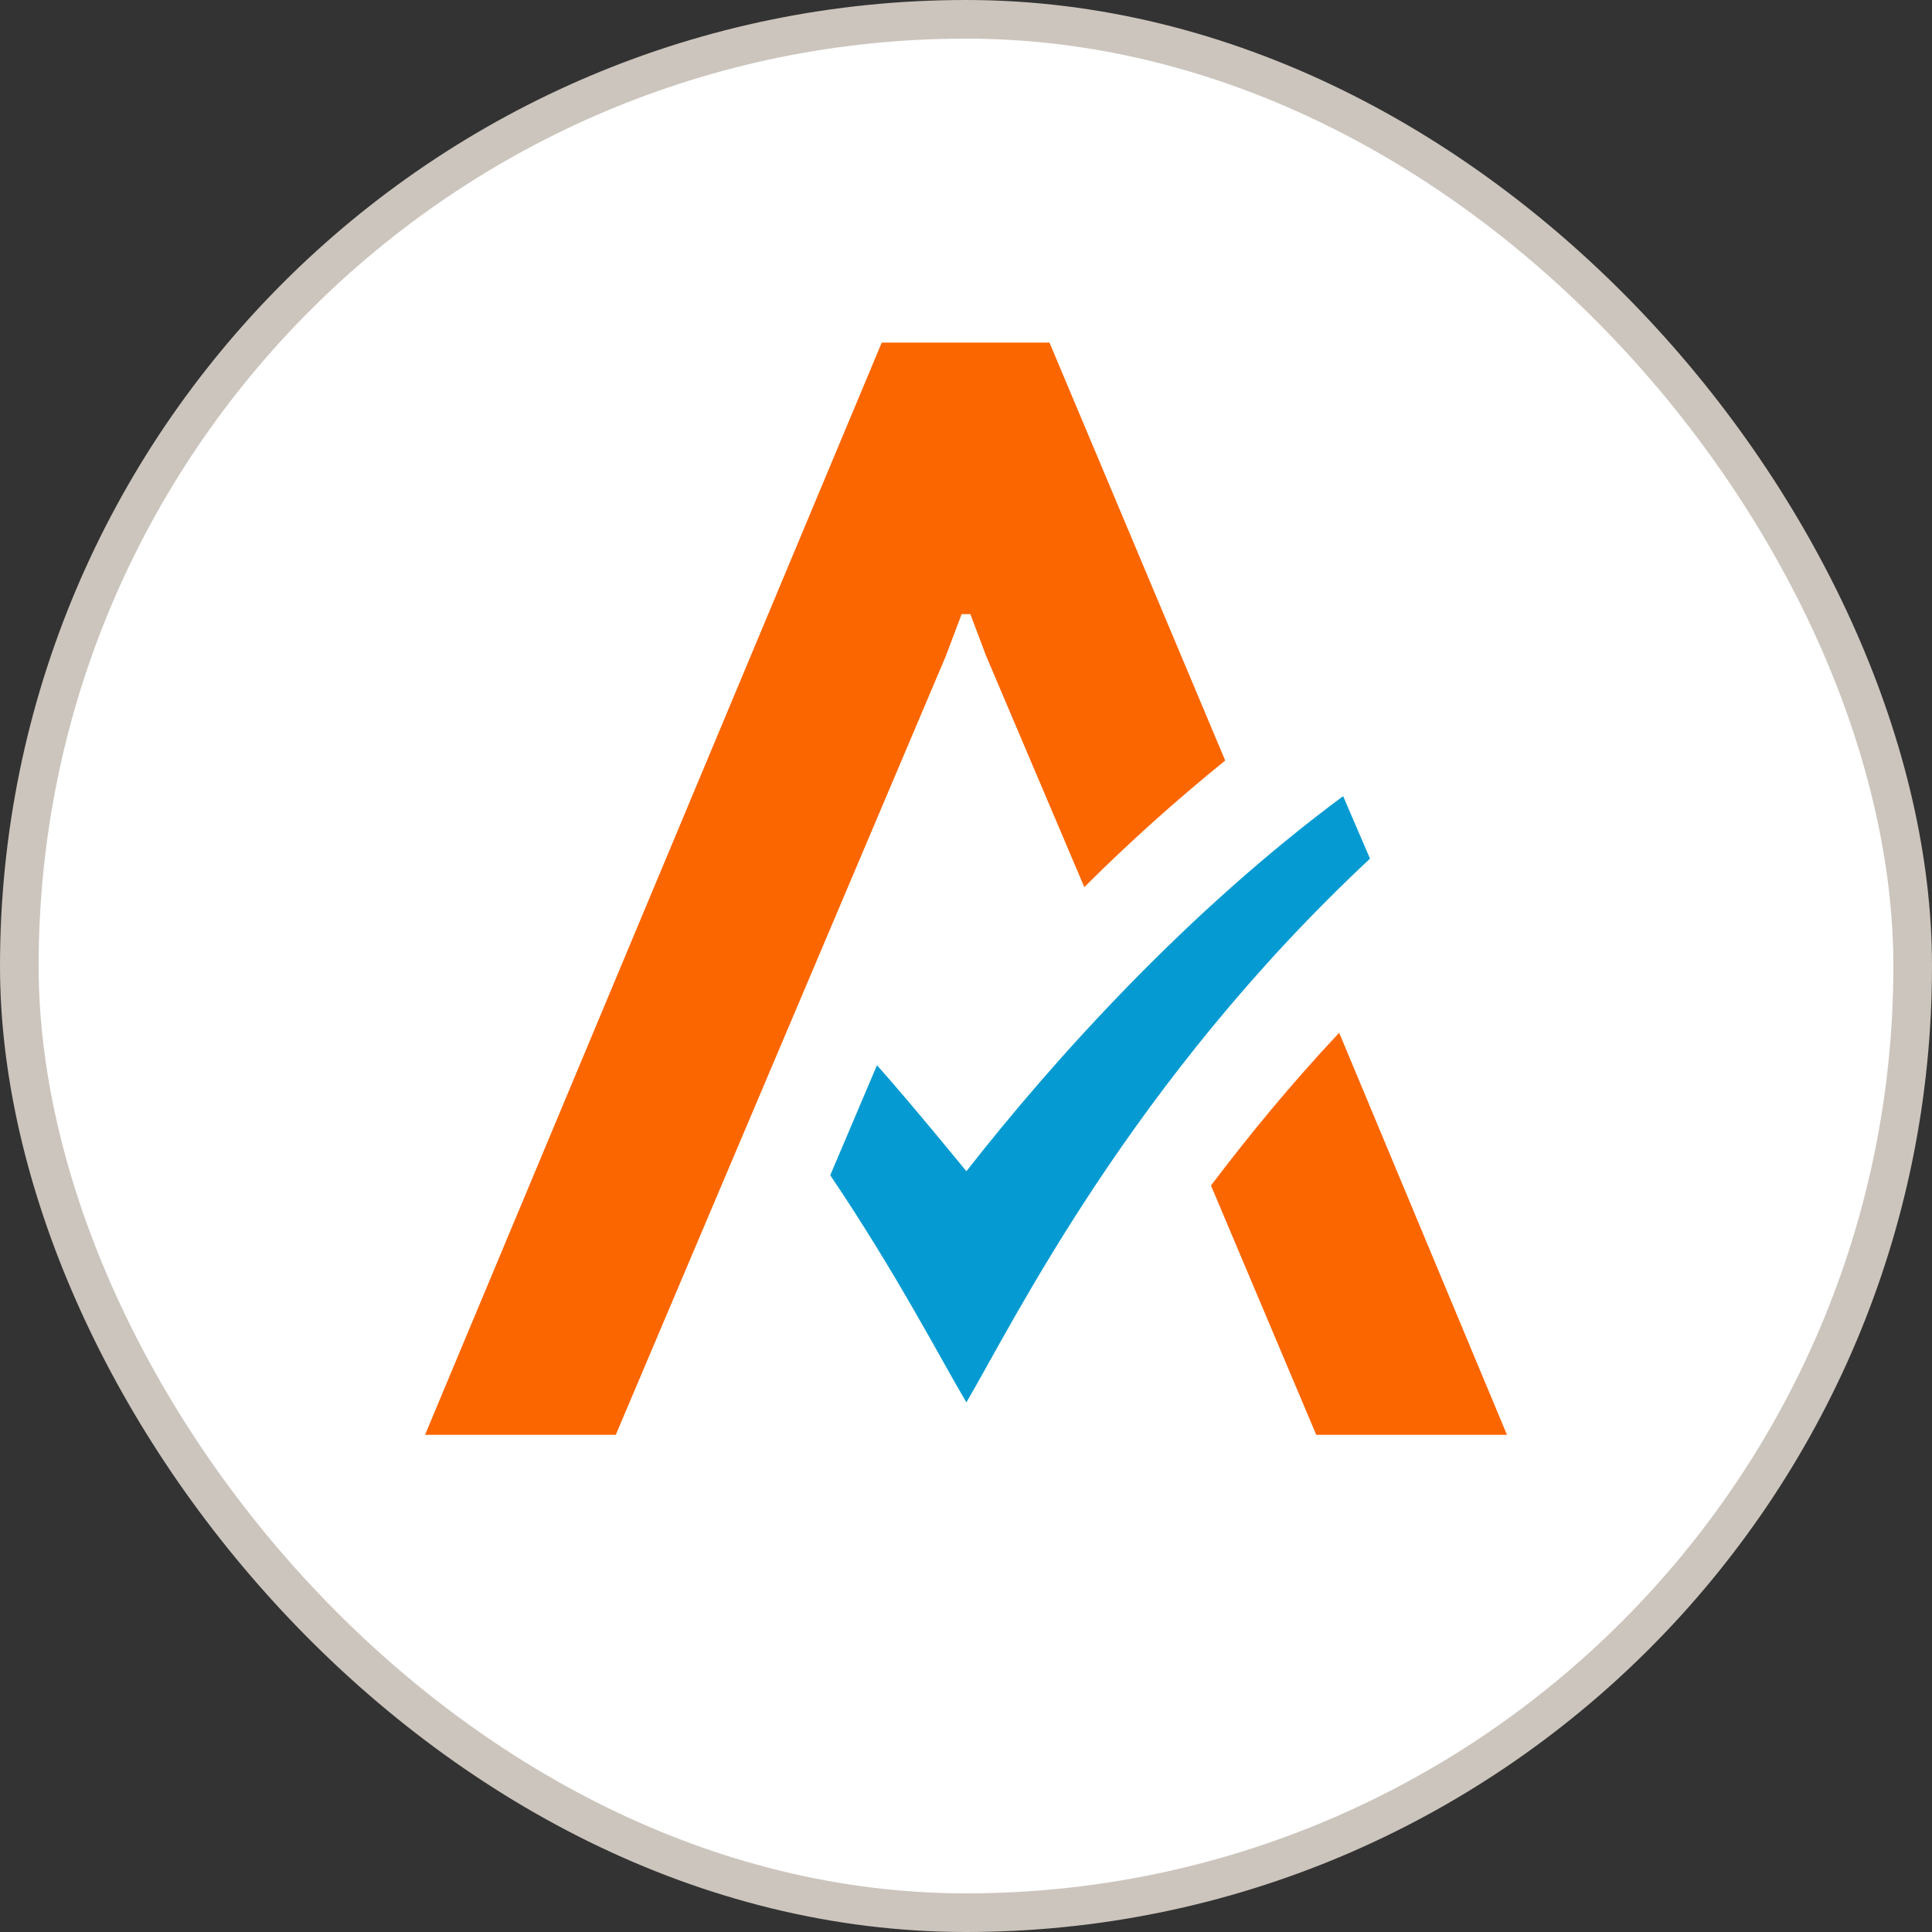
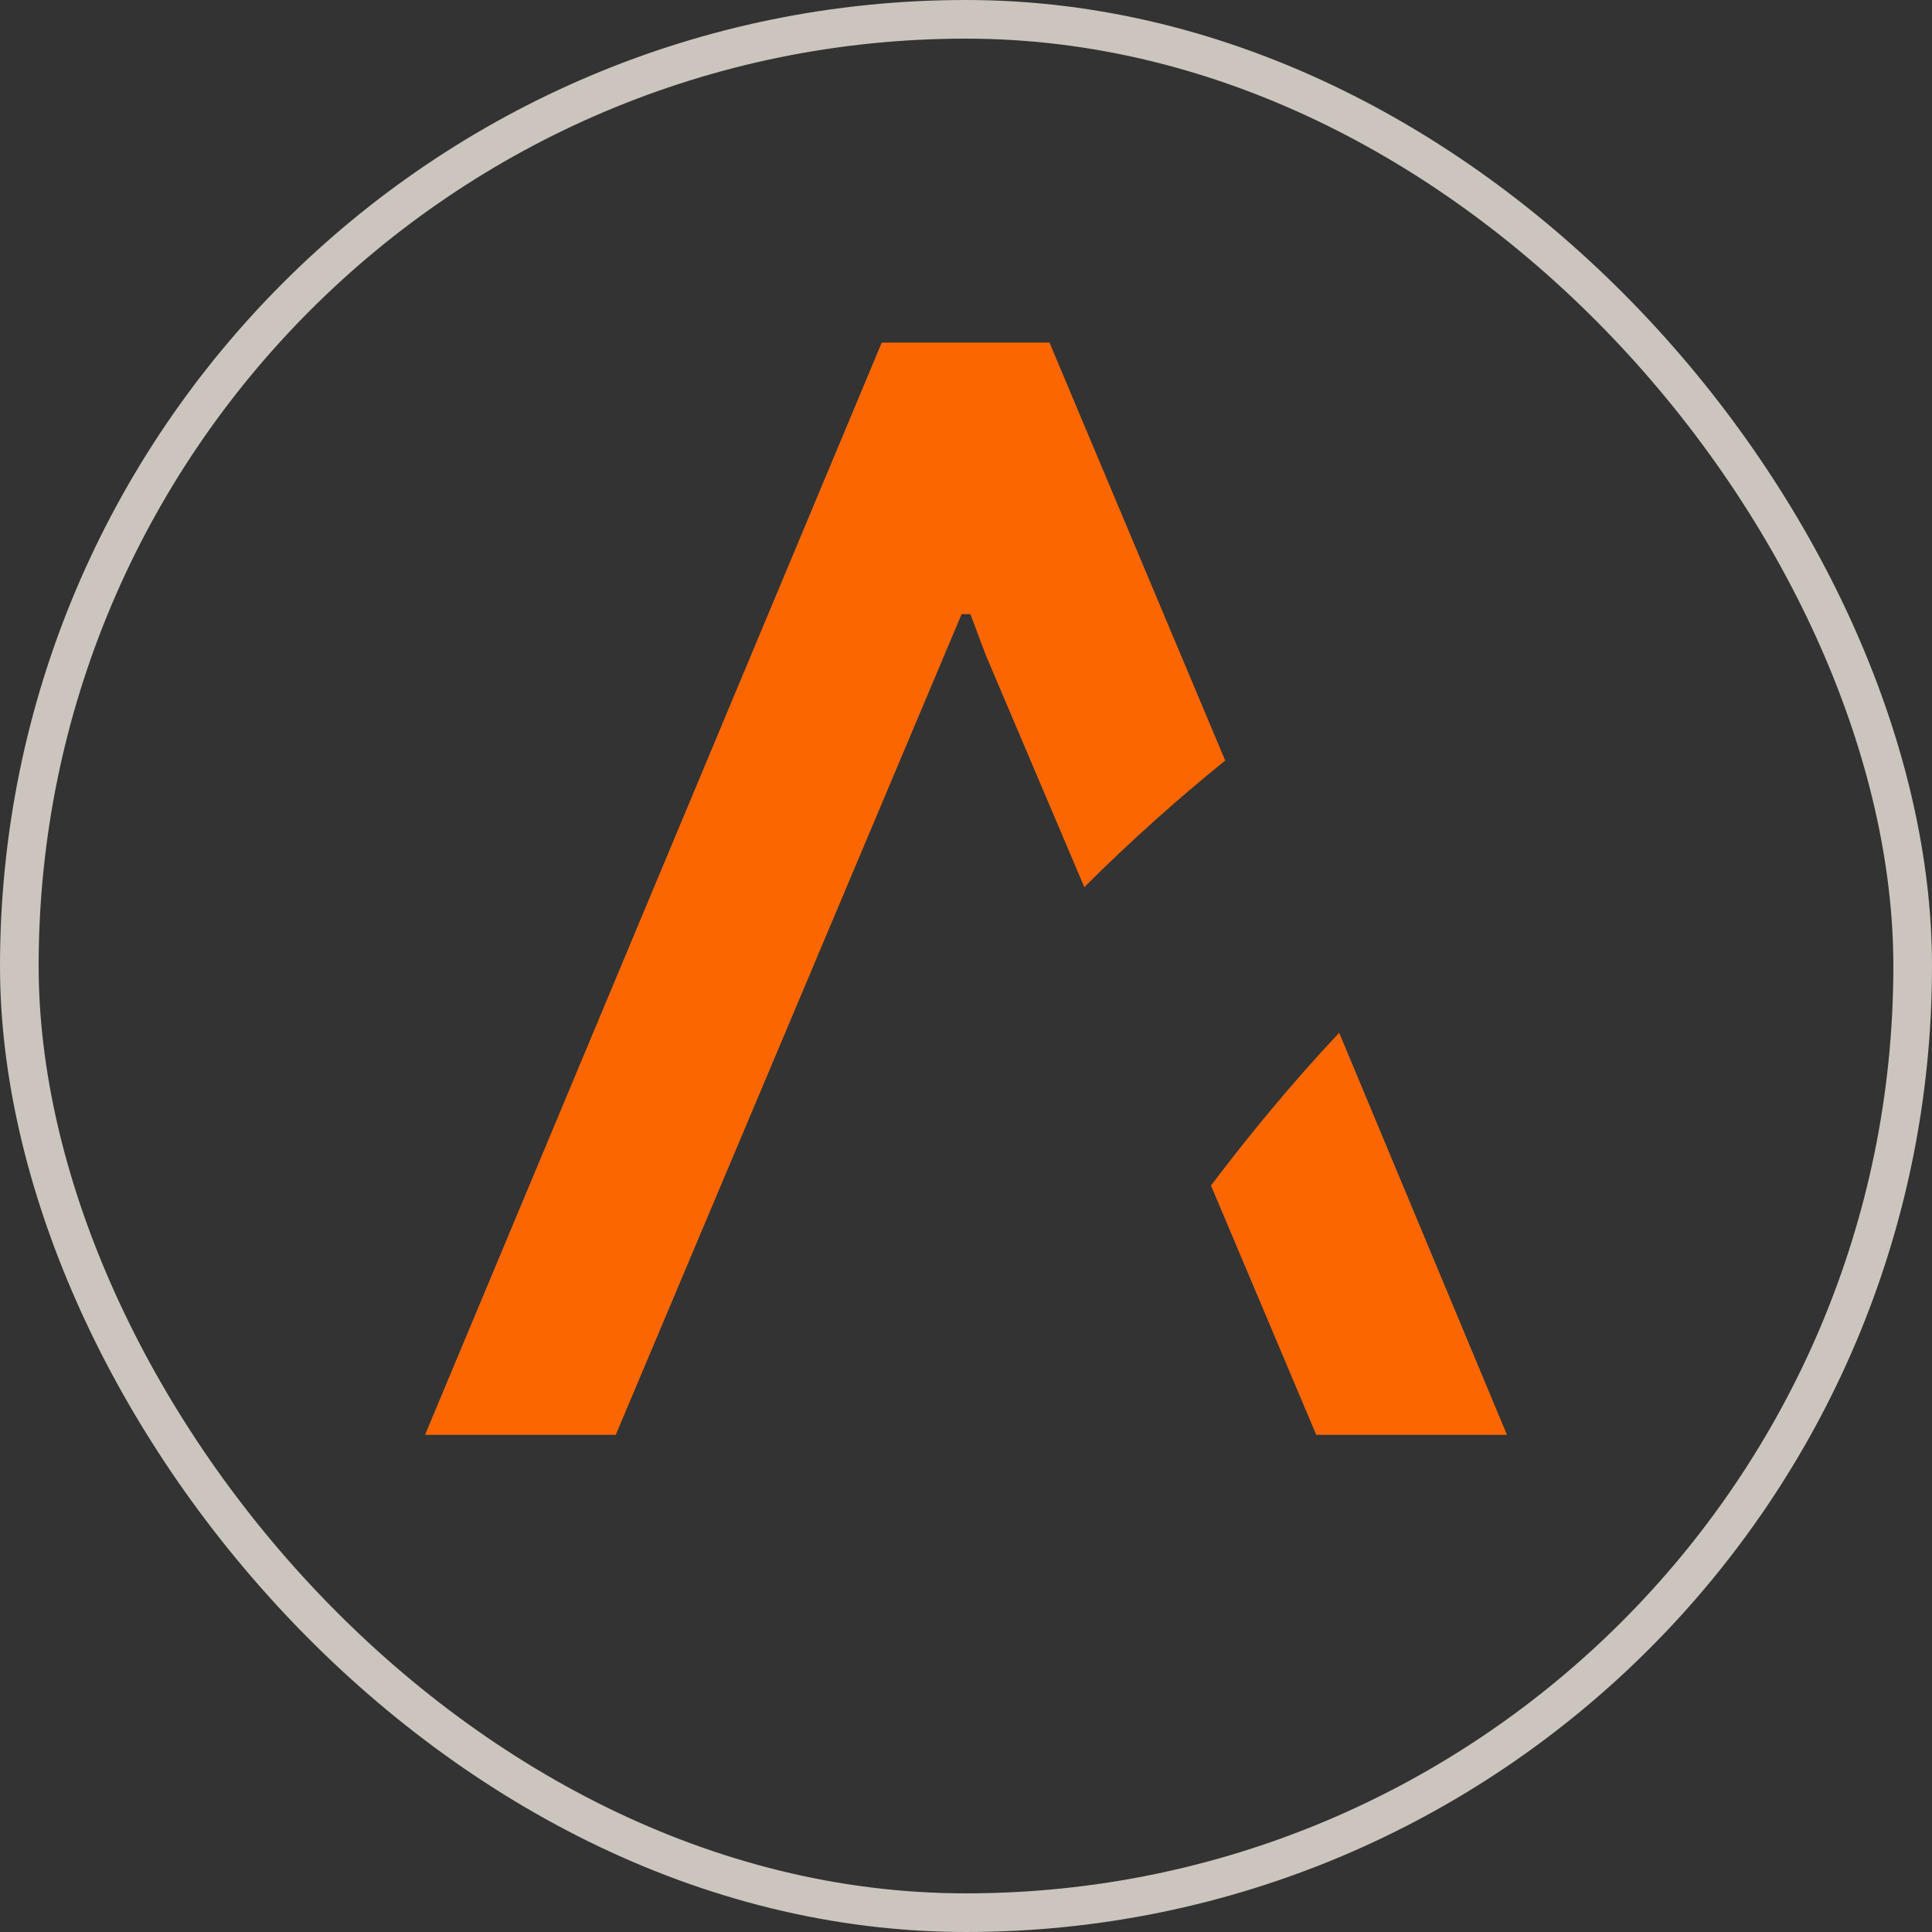
<svg xmlns="http://www.w3.org/2000/svg" width="50" height="50" viewBox="0 0 50 50" fill="none">
  <rect x="0" y="0" width="50" height="50" fill="#333333" stroke="none" />
-   <rect x="0.5" y="0.5" width="49" height="49" rx="24.5" fill="white" />
  <rect x="0.5" y="0.5" width="49" height="49" rx="24.5" stroke="#CCC5BD" />
-   <path d="M25.01 30.312C25.01 30.312 23.556 28.53 22.696 27.568L21.487 30.415C23.228 32.996 24.375 35.228 25.01 36.293C26.239 34.204 29.25 28.018 35.456 22.222L34.76 20.604C30.725 23.594 27.284 27.404 25.01 30.312Z" fill="#059BD2" />
  <path d="M34.064 37.133H39L34.658 26.728C33.388 28.08 32.302 29.411 31.34 30.681L34.064 37.133Z" fill="#FC6600" />
-   <path d="M27.161 8.867H27.14H22.839H22.819L11 37.133H15.936L24.478 16.978L24.887 15.893H25.113L25.522 16.978L28.062 22.959C29.189 21.832 30.418 20.727 31.708 19.682L27.161 8.867Z" fill="#FC6600" />
+   <path d="M27.161 8.867H27.14H22.839H22.819L11 37.133H15.936L24.887 15.893H25.113L25.522 16.978L28.062 22.959C29.189 21.832 30.418 20.727 31.708 19.682L27.161 8.867Z" fill="#FC6600" />
</svg>